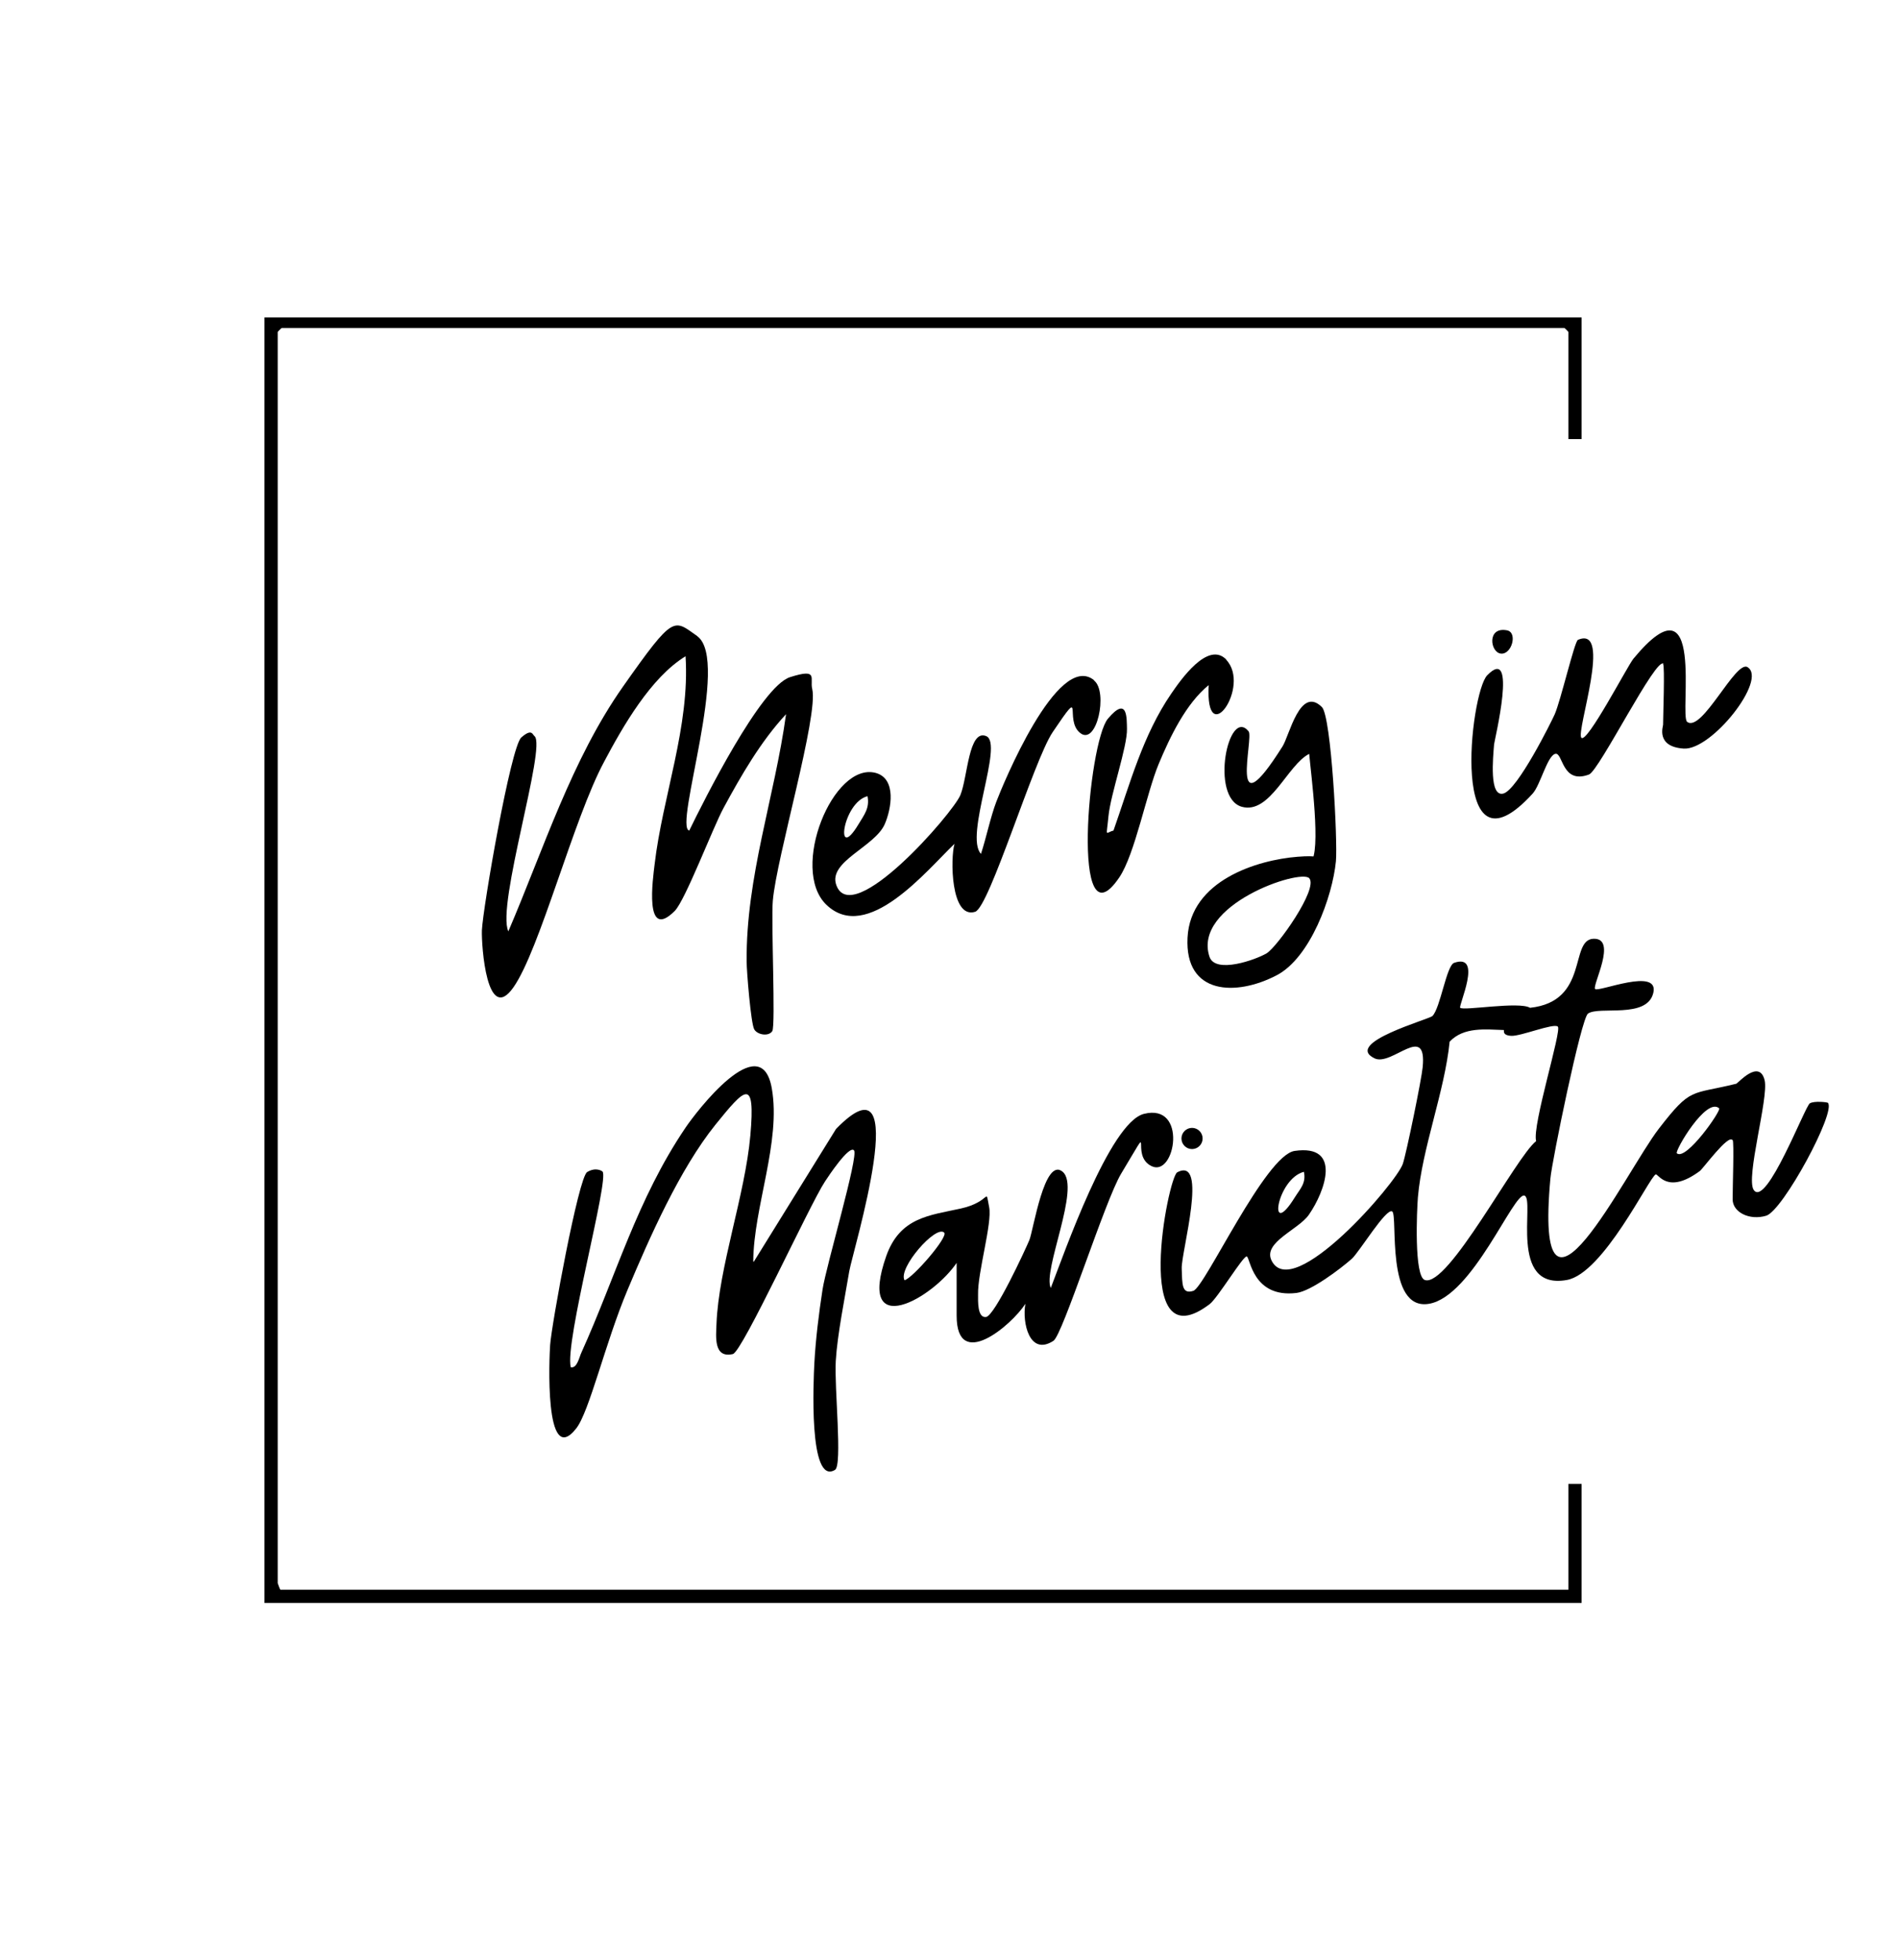
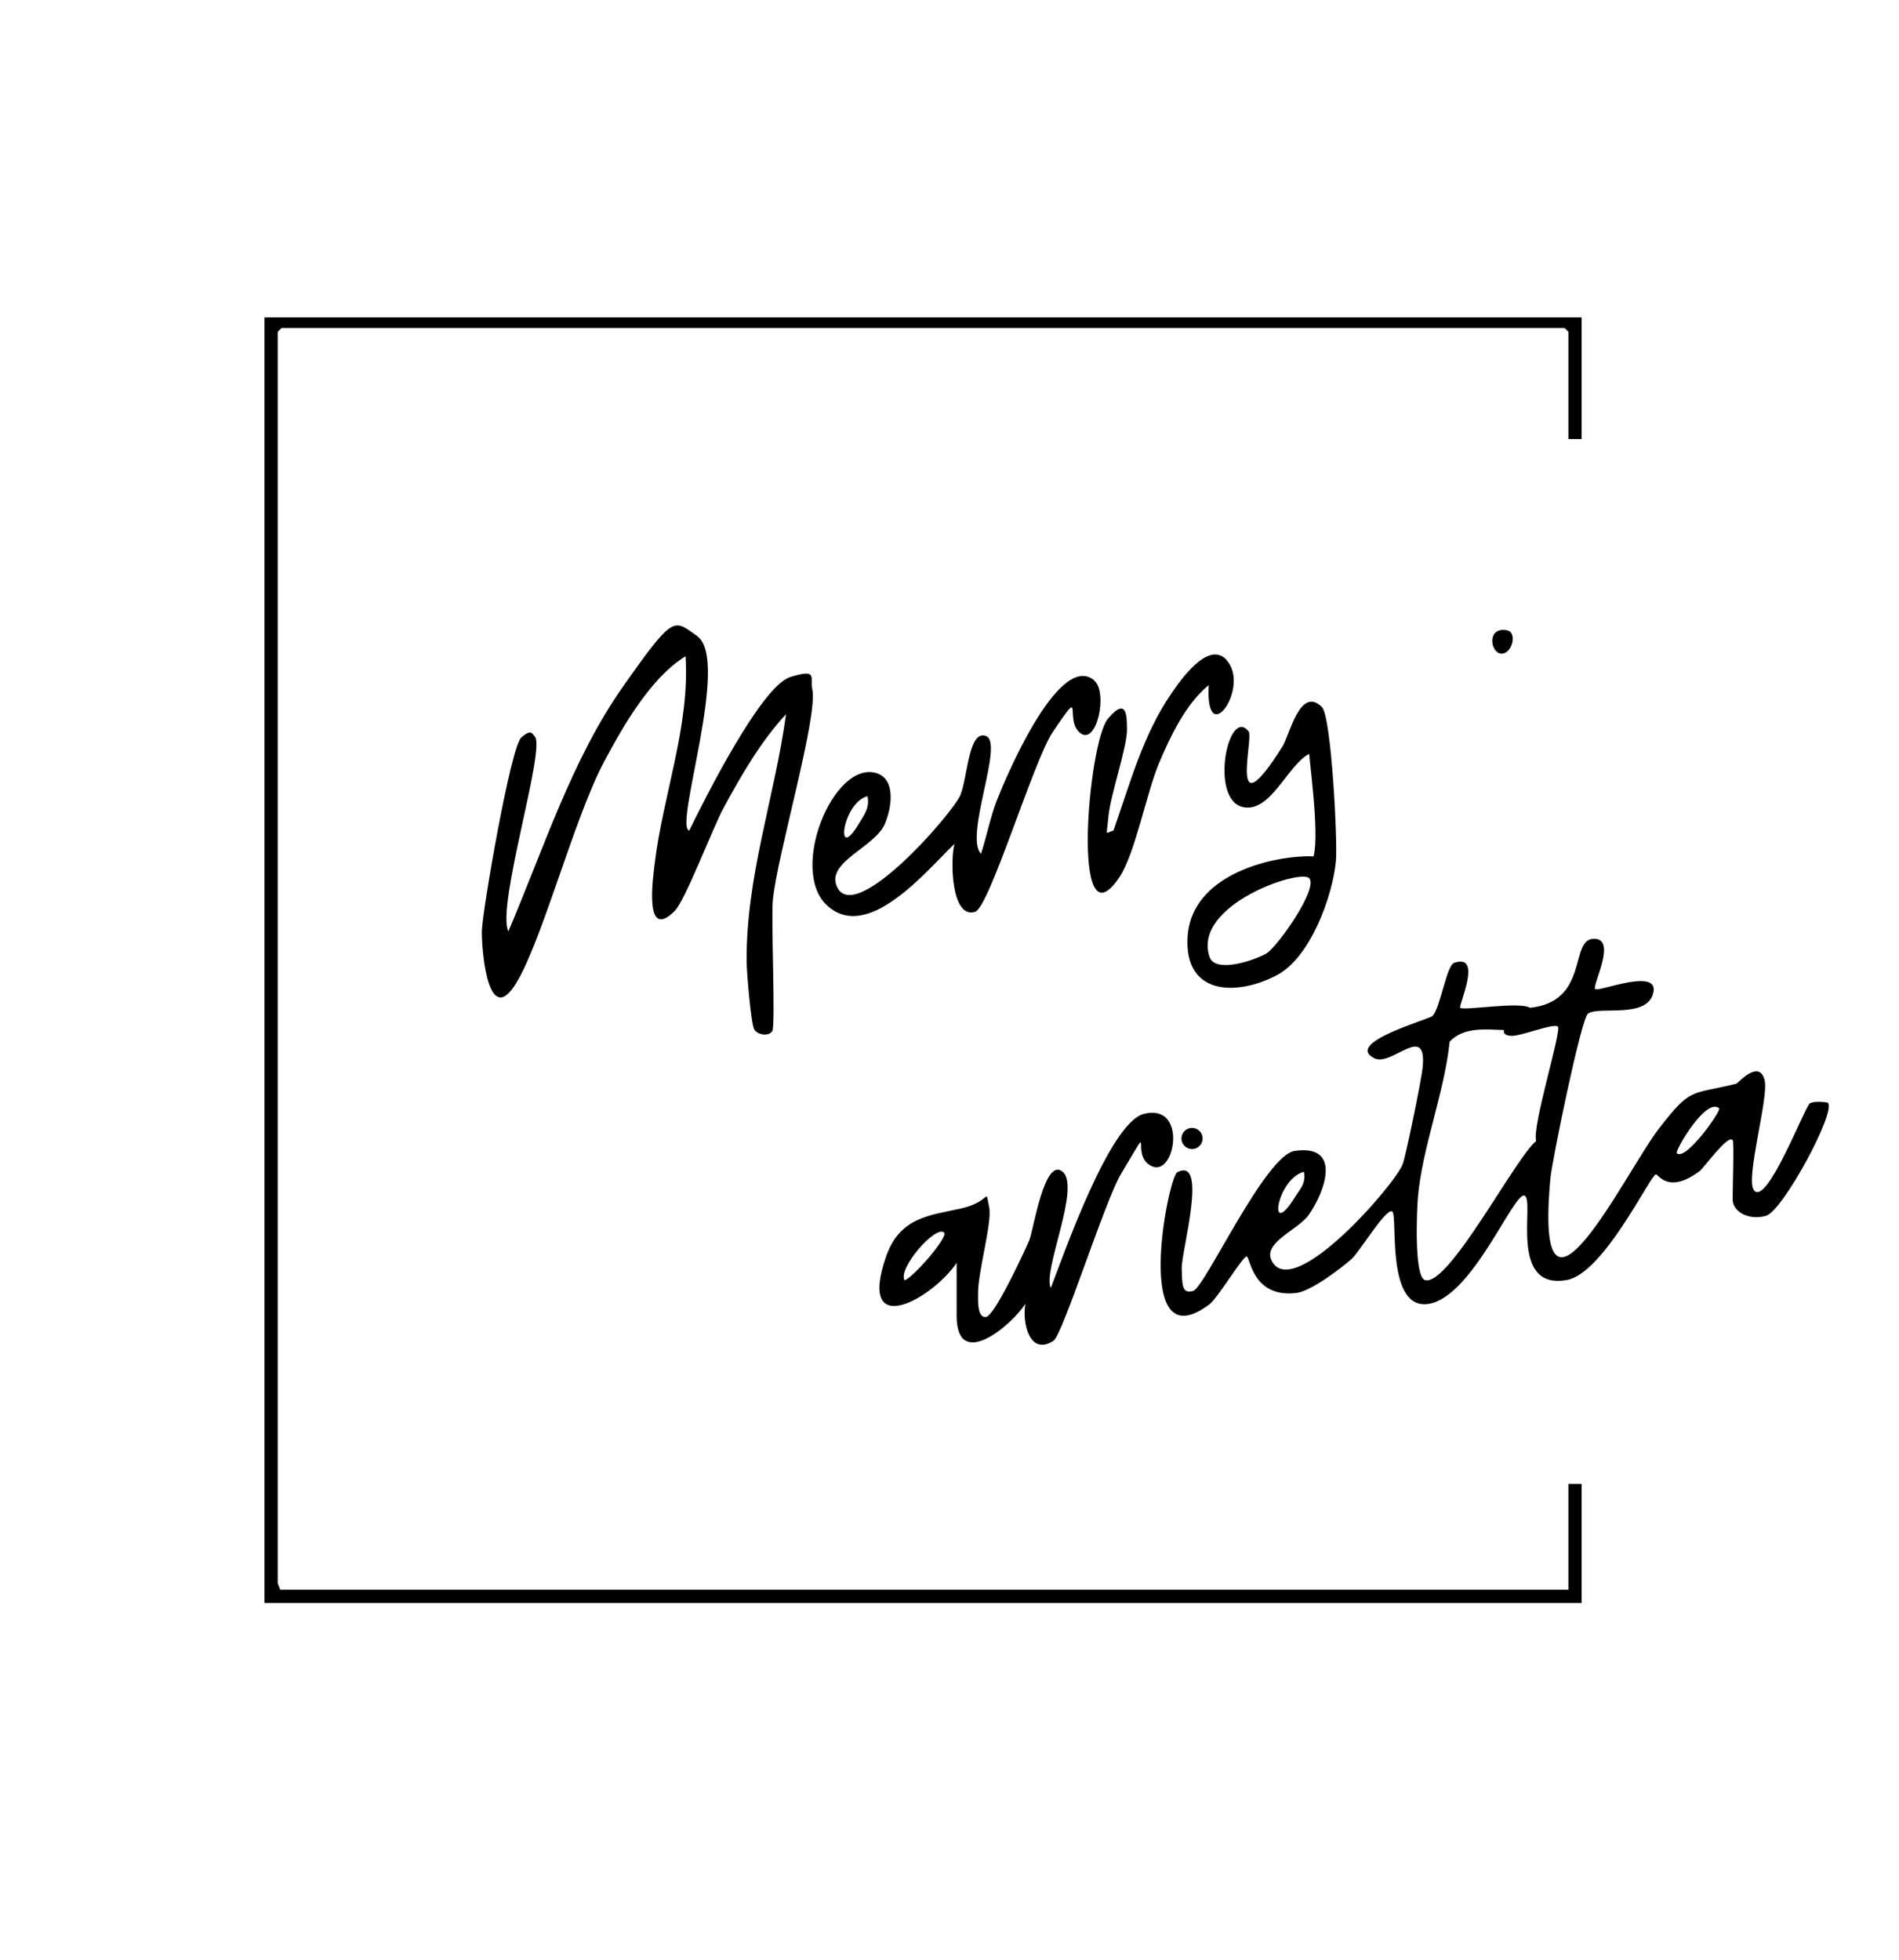
<svg xmlns="http://www.w3.org/2000/svg" id="Layer_1" version="1.1" viewBox="0 0 718 741">
  <g>
    <path d="M569.8,238.3c4.1.8,1.8,9.2-2.3,8.8s-5.4-10.3,2.3-8.8Z" />
    <g>
      <path d="M655,431c-1.6-2.2-11,10.7-12.3,11.7-12.3,9.1-15.7.9-16.7,1.3-2.4,1-19.8,37.5-33.6,39.9-22.3,4-11.9-30.5-16-31.9s-19.6,38.1-36.1,40.9-11.7-33.3-13.9-34.9-12.5,15.4-15.3,17.9c-4.3,3.8-15.4,12.2-20.9,12.9-16.6,2-17.5-13.4-18.8-13.8s-10.9,15.6-14,18c-29.6,22.5-15.8-47.9-12.3-49.8,11.9-6.3,1.5,30.2,1.7,36.3s0,9.9,4.4,8.5,27.2-51.3,38.3-52.9c18-2.6,11.5,15.3,5.4,24.1-3.9,5.7-17.6,10.5-14.1,17.4,8,15.9,47.1-29.3,49.6-36.6,1.4-4.2,7.1-32.1,7.5-36.5,1.7-17.2-11.7-.2-18.2-3.4-11.9-5.8,20.6-14.7,21.9-16,3-3,5.3-19.1,8.2-20.1,11-3.8,1.5,16.3,2.3,17,1.3,1.2,22.3-2.5,26.4,0,22.5-2.4,14.8-25.8,24-26.1s-.6,17.7.6,19,24.4-8.4,22,1.5-20.5,4.8-24.7,7.8c-2.6,1.9-13.6,55.7-14.2,62.3-6.4,69.8,28.6-2.8,41-18.8,12.3-15.9,11.9-12.7,29.3-17,.6-.2,8.7-9.5,10.7-1.3,1.6,6.6-7.3,37-4.1,41.5,4.8,6.7,19.4-31.8,21.2-32.8s6.6-.4,6.8-.2c3.3,3.3-17,40.8-23.3,42.7s-12.7-1.3-12.7-6.2.6-21.6,0-22.5ZM568.6,389.4c-6.8-.2-15.1-1.3-20.5,4.4-1.9,18.9-10.4,40.2-12,58.8-.4,4.9-1.5,29.9,2.6,31.3,8.8,3,34.4-46.5,42.1-52.5-1.6-5.8,9.8-41.9,8.2-43.3s-14,3.7-17.6,3.5-2.6-2.1-2.8-2.1ZM650,419c-4.9-4.4-16.9,16.2-16,17,3.5,3,16.9-16.2,16-17ZM489.6,452.6c2-3.2,4.3-5.3,3.4-9.6-10.4,2.7-13.8,26.4-3.4,9.6Z" />
-       <path d="M285,477l31.1-50.2c30-30.8,6.2,46.6,5,53.8-1.7,10.2-4.5,23.9-5.1,33.9s2.6,39.5-.3,41.2c-10.1,6.1-8.1-34.4-7.8-40.3.5-9.2,1.7-18.8,3.1-27.9s13.7-50.5,11.9-52.6-9.7,9.8-11,11.8c-5.8,8.8-31.2,64.3-34.8,65.2-7.3,1.7-6.4-6.5-6.2-11.4.8-21.2,10.8-48.7,12.8-71.2s-2.1-17.8-13.2-4.1c-13.5,16.8-24.9,42.6-33.3,62.6s-14.4,46.1-19.4,52.3c-12.1,15.3-10.1-27.5-9.8-31.6.5-7.5,10.7-63.4,14-65.4s5.6-.4,5.8-.2c2.7,2.6-14.4,64.6-12,74,2.4.5,3.2-3.8,4-5.5,13.2-29.2,21-57.9,39.4-85.1,3.9-5.8,28.5-38.1,32.6-14.9,3.6,20.2-6.9,45-7,65.5Z" />
      <path d="M362,477c-9.2,14-38.3,30.3-26.9-2.2,5.2-14.6,16.3-15.3,28.1-17.9s9.2-8.5,10.8-.5c1.2,6-4.4,24.7-4.2,33,0,2.4-.3,8.9,3,8.5s14.9-25.5,16.4-29.1,5.7-31.7,12.6-25.8-7.7,37.4-4.5,43.9c4.9-12.6,22.2-62.5,35.2-65.8,16.6-4.2,11.9,23.9,3,19.8s1.9-19.6-11.6,2.8c-6.1,10.1-22.1,61-25.6,63.2-9.1,5.9-11.9-7-10.6-14-5.3,8.2-26,25.7-26,4.5v-20.5ZM357,466c-3.1-3.1-17.6,13.5-15,18,3.2-.9,16.6-16.4,15-18Z" />
      <circle cx="450.7" cy="430.4" r="4" />
    </g>
    <g>
      <path d="M263.6,240.5c12.7,9-9,72.3-3,73.5,5.5-11.3,27.1-54.5,38.1-58s7.4.5,8.4,4.5c2.4,10-13.5,63.6-14.9,80-.7,7.7,1.1,47.2-.2,49.3s-5.5,1.5-6.8-.6-2.9-22.2-2.9-25.6c-.3-32.1,10.6-62.2,14.9-93.6-9.5,10.2-17,23.2-23.6,35.4-4,7.3-14.5,35-18.5,39-11.7,11.7-8.2-12.5-7.6-17.6,3-25.7,13.4-52.2,11.7-78.7-13.1,8-23.7,26.5-30.8,39.9-11.6,21.6-24.3,71.1-34.3,85.3s-12.1-15.6-11.9-21.6c.4-8.6,10.9-69.4,14.9-72.9s4.2-1.1,5-.5c4.6,3.9-14.5,64-9.9,73.8,13.3-31,23.9-64.9,43.4-92.6s19-25.3,28.2-18.9Z" />
      <path d="M413.7,257.3c5.3,4.3,1,24.8-5.3,19.8s2.1-18.8-10.4-.3c-7.2,10.7-23.9,66.2-29.3,67.9-9.3,2.9-9.4-20.4-7.8-25.7-10.3,9.8-33,38-48.5,23-13.9-13.5,2.6-54.1,18.7-49.8,8,2.2,5.9,13.7,3.4,19.4-3.8,8.6-21.5,14.1-18.3,23,6,16.7,44.1-27.2,46.9-34s3.1-25.1,9.8-22.3-8.4,37.8-2,44.5c2-6.1,3.6-13.9,5.8-19.7s23.1-57,36.9-46ZM324.6,311.6c2.1-3.5,4.3-6.1,3.4-10.6-9.5,2.4-12.4,25.6-3.4,10.6Z" />
-       <path d="M629,251c-2.6-3.4-24.3,40.3-28.2,41.8-10.4,3.9-9.8-8.6-12.8-7.8s-5.6,11.8-8.5,15c-31.8,34.9-23.7-38-17.2-44.7,11.6-11.9,2.8,24.3,2.6,26.1-.4,5.1-1.9,20,3.5,18.6s18.2-27.2,19.4-29.9c2.3-5.2,7.5-27.6,8.8-28.2,13.3-5.7-.8,34.6,1.3,37s17.4-27.1,19.7-29.9c27.5-33.2,17.2,21.5,20.3,23.9,5.6,4.2,18.3-23.4,22.8-20.7,7.7,4.6-13.5,31.5-24.1,30.8s-7.8-8.4-7.8-9c0-3.2.7-22.1,0-23Z" />
      <path d="M499.8,267.3c3.6,3.6,6,51.1,5.3,58.3-1.3,13.4-9.7,36.5-22.4,43.1-15.3,8-34.8,7.5-33.7-14.2s26.4-29.4,41.6-30.6,3.3,3.5,4.9,2.1c4.2-3.6.1-33.9-.5-41-8.2,4.1-14.8,23-25.5,20-12.1-3.5-5.1-38,2.6-28.5,2,2.5-8,38.7,12.8,5.7,2.6-4,6.6-23.1,14.9-14.9ZM495,332c-3.4-3.6-44.2,10.1-37.7,29.7,2.2,6.6,17.6,1.1,21.6-1.3s19.7-24.5,16.1-28.4Z" />
      <path d="M463.6,249.4c9.6,10.1-8,34.9-6.6,9.6-8.6,7-14.6,19.5-18.9,29.8-4.6,11-9,34.2-14.9,42.9-18.5,27.4-11.8-51.1-4.3-60s7.1,0,7.2,3.8c.2,6.7-6.2,24.7-7,33.1s-1.3,6.2,1.9,5.4c6.2-17.6,11.1-36.1,21.8-51.7,3.5-5.1,13.9-20.2,20.9-12.9Z" />
    </g>
  </g>
  <path d="M593,561v40H106c-.1,0-1-2.4-1-2.5V125.5c0-.1,1.4-1.5,1.5-1.5h485c.1,0,1.5,1.4,1.5,1.5v40.5h5v-46H100v486h498v-45h-5Z" />
</svg>